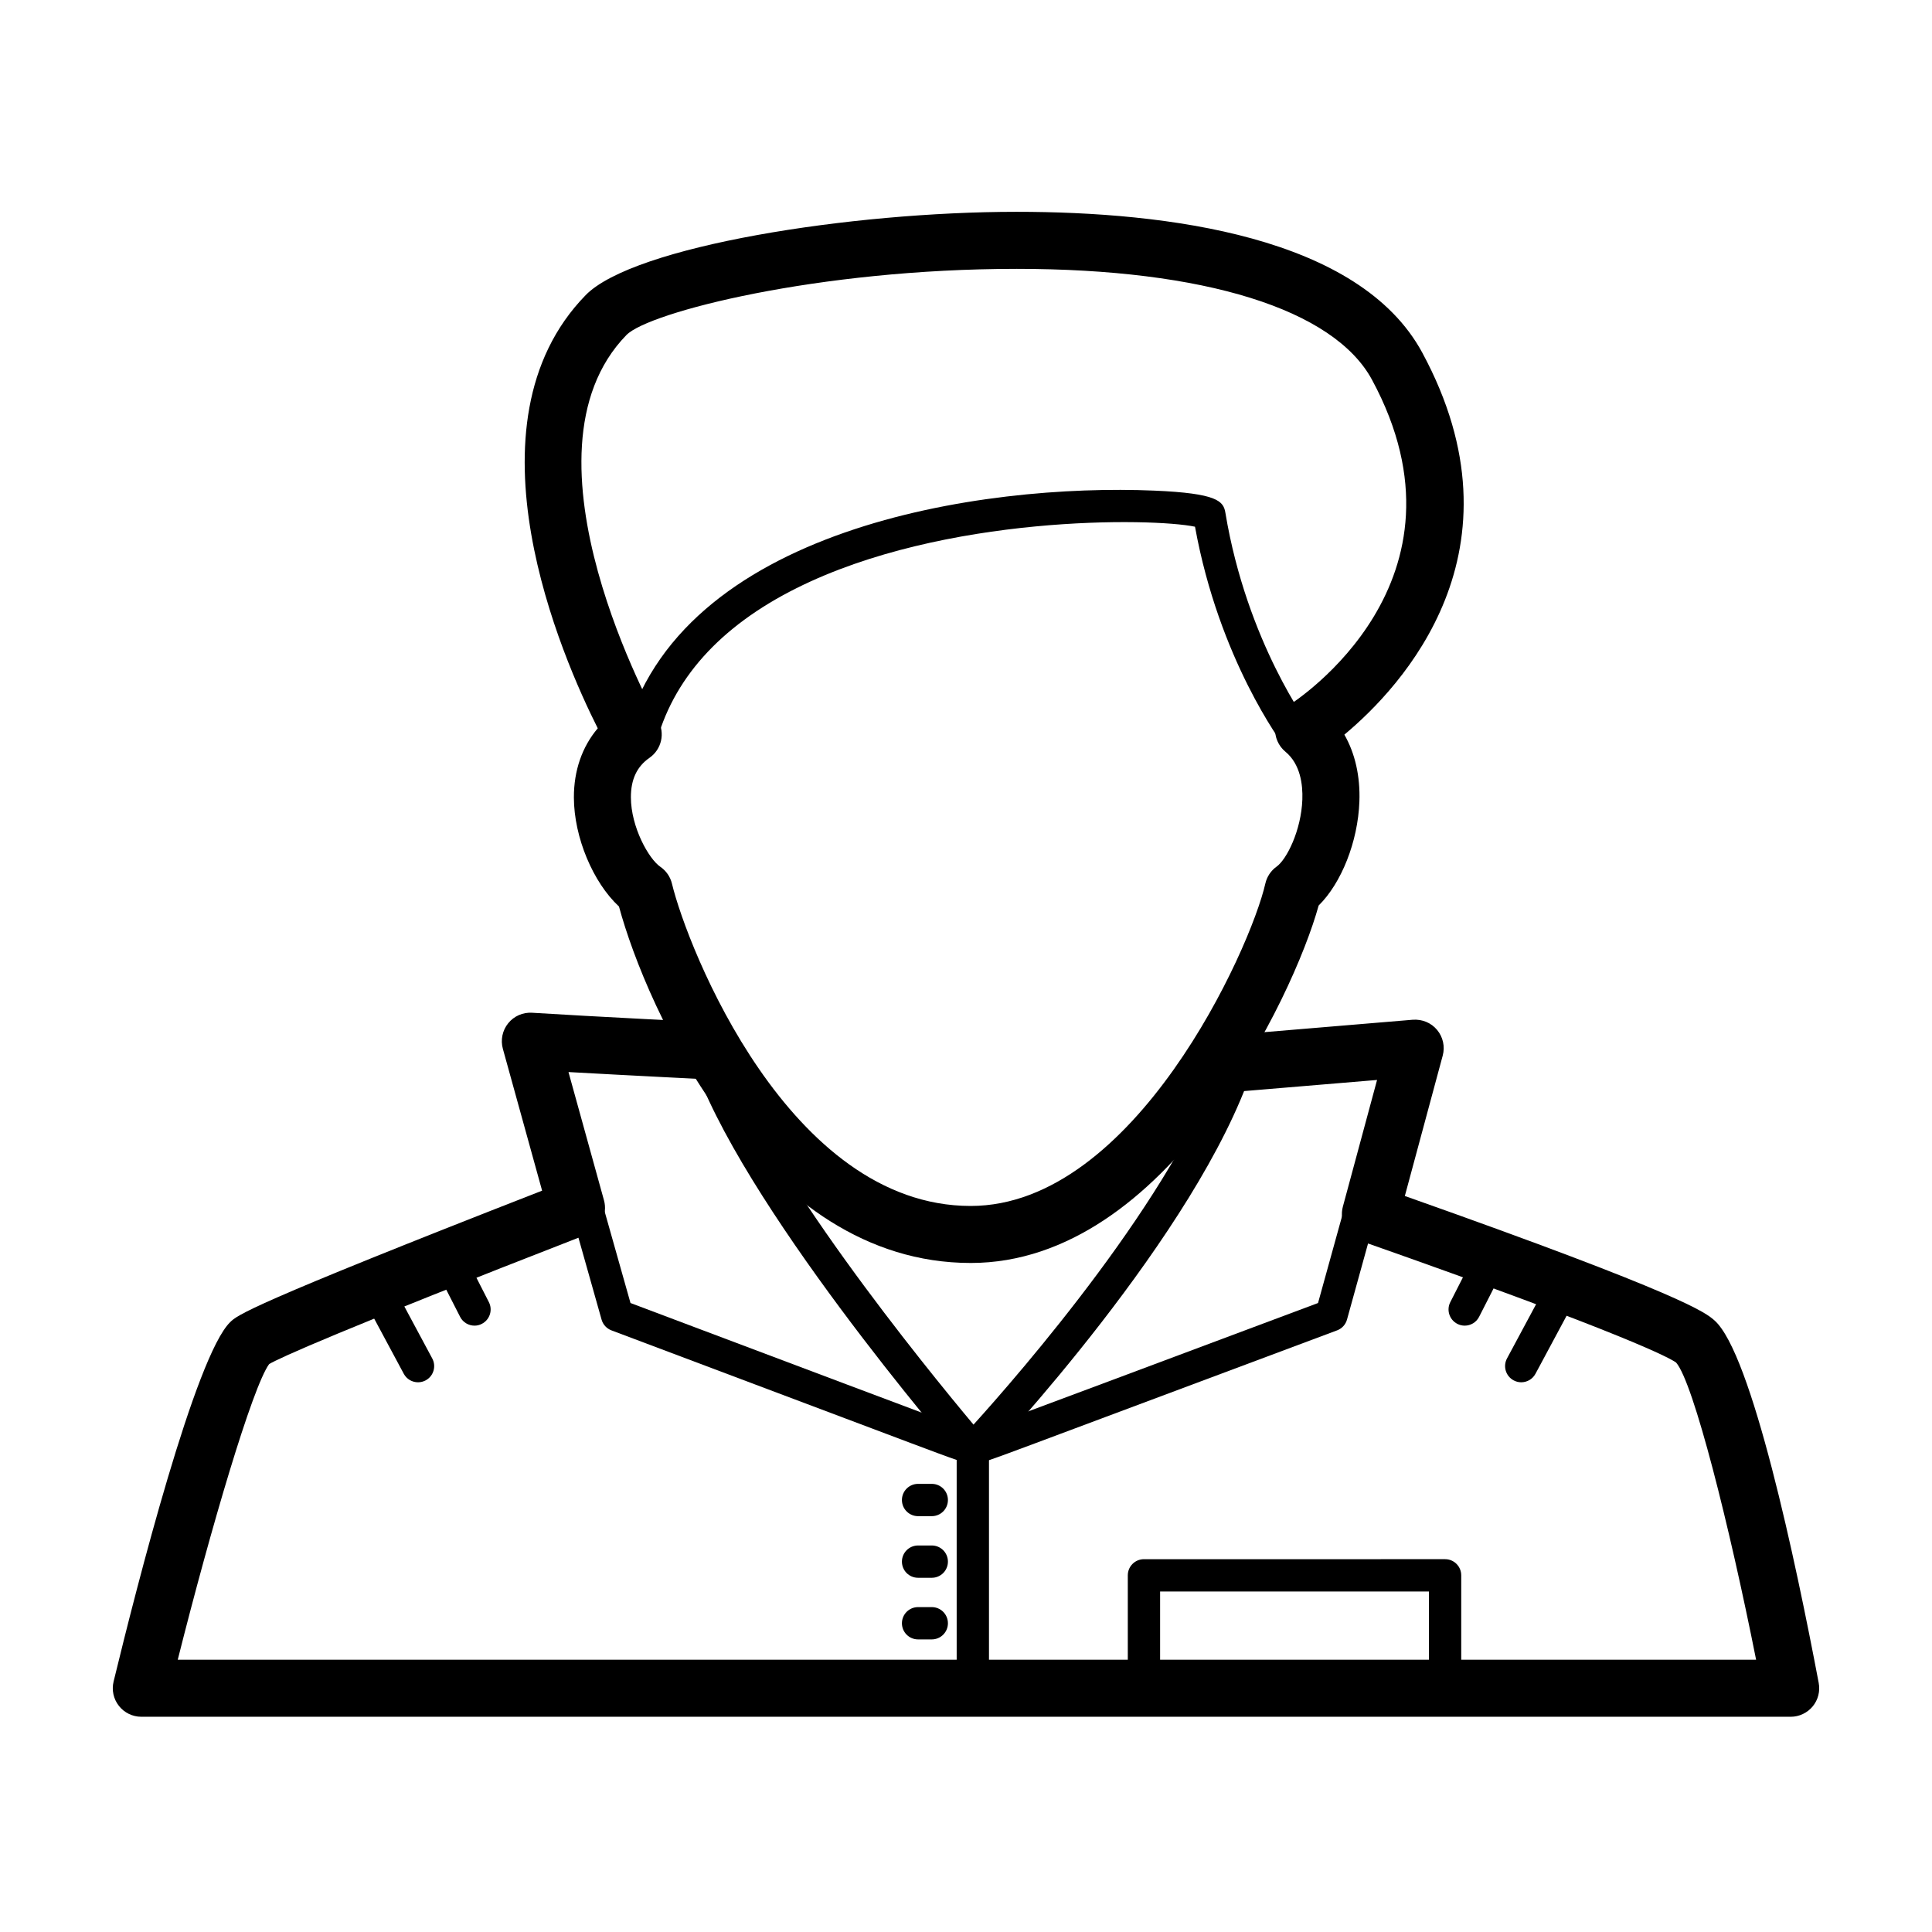
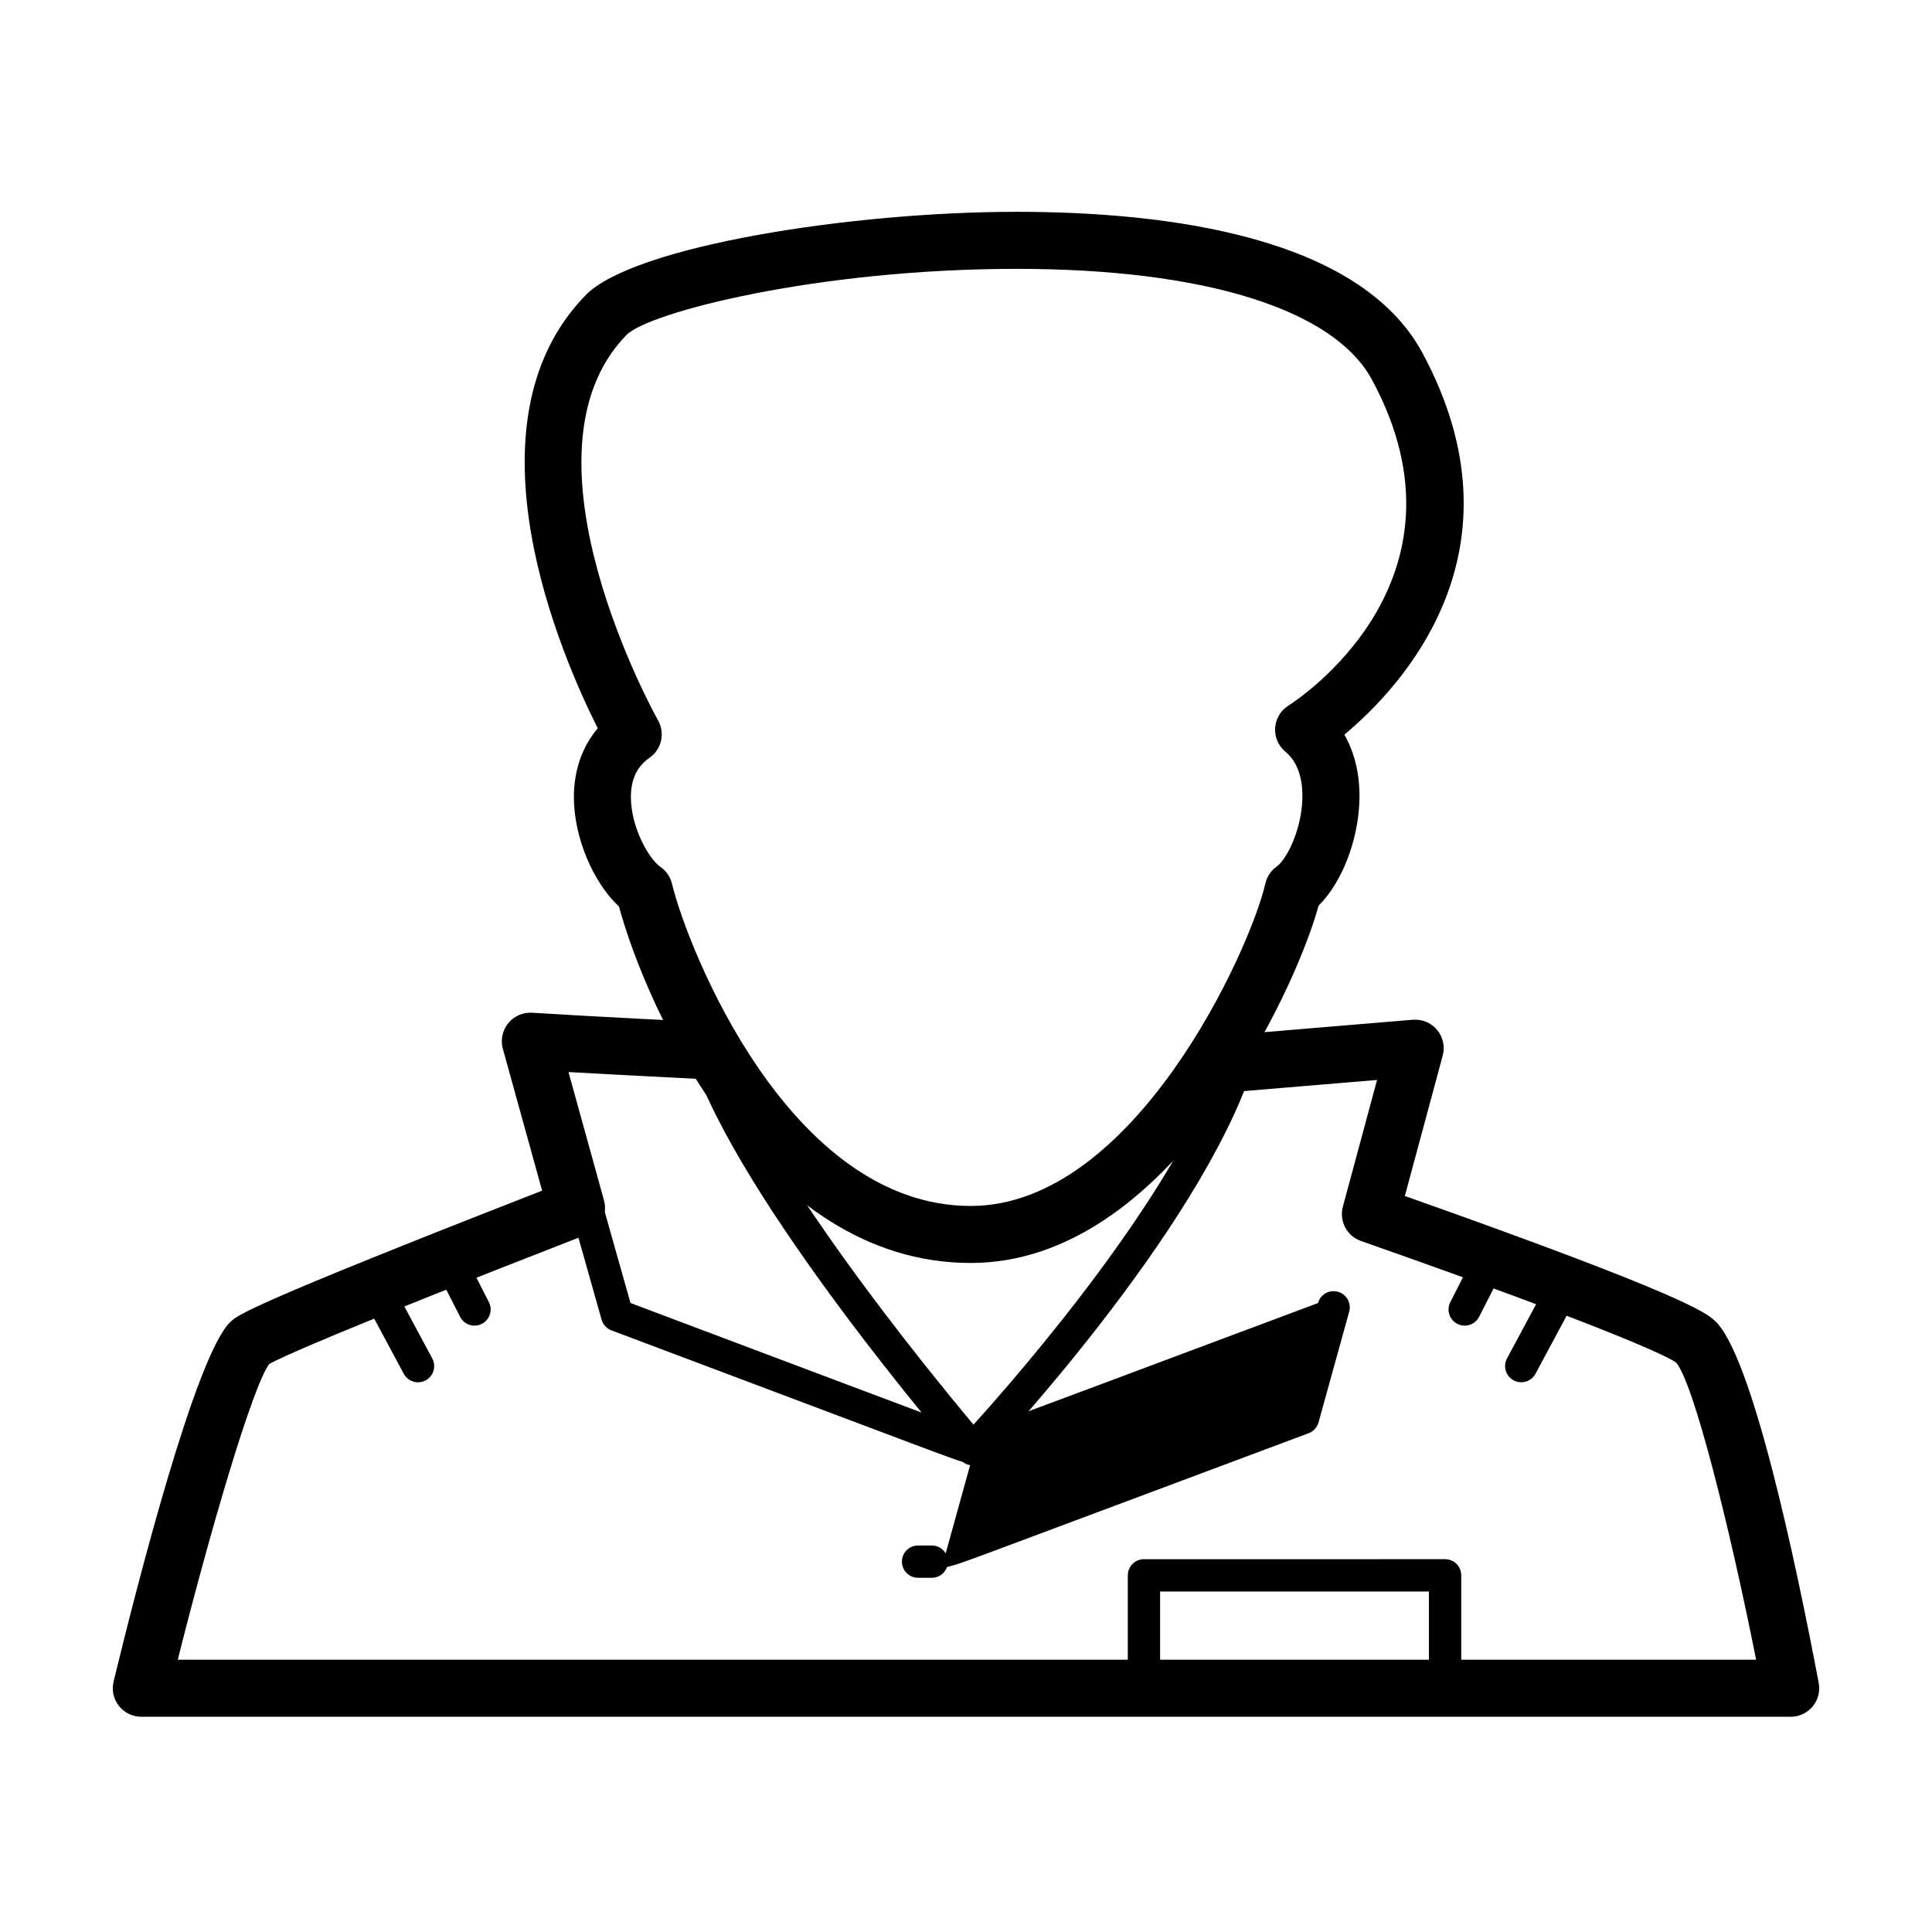
<svg xmlns="http://www.w3.org/2000/svg" fill="#000000" width="800px" height="800px" version="1.1" viewBox="144 144 512 512">
  <g>
    <path d="m401.25 478.7c-55.762 0-85.875-67.371-93.215-94.469-6.836-6.328-11.922-18.309-11.949-28.875-0.02-7.148 2.191-13.473 6.328-18.348-9.383-18.625-36.59-80.543-3.219-114.78 12.691-13.02 70.367-22.094 114.2-22.094 39.852 0 90.855 6.473 107.53 37.336 28.312 52.438-5.356 88.465-20.652 101.22 2.836 4.957 4.223 11.012 3.981 17.723-0.383 10.652-4.781 21.637-10.797 27.559-6.688 24.25-40.285 94.73-92.199 94.73zm12.137-263.45c-52.684 0-97.508 11.508-103.37 17.527-30.93 31.73 7.969 101.42 8.367 102.12 1.926 3.402 0.941 7.707-2.273 9.941-3.32 2.297-4.934 5.727-4.918 10.48 0.023 7.871 4.719 16.281 7.812 18.398 1.543 1.059 2.637 2.648 3.074 4.473 4.082 16.941 30.969 85.402 79.164 85.402 43.387 0 74.145-68.059 78.09-85.449 0.406-1.805 1.473-3.406 2.984-4.484 2.648-1.883 6.523-9.562 6.82-17.781 0.141-3.965-0.52-9.383-4.484-12.664-1.875-1.547-2.883-3.898-2.727-6.324 0.16-2.422 1.48-4.621 3.535-5.91 2.082-1.316 50.945-32.984 22.141-86.324-10.082-18.691-44.422-29.406-94.215-29.406z" />
-     <path d="m313.55 344.87c-0.348 0-0.707-0.047-1.059-0.133-2.293-0.586-3.68-2.91-3.098-5.203 14.156-55.809 94.988-67.453 140.48-65.516 16.766 0.711 18.359 2.785 18.867 5.871 5.707 34.43 22.312 56.602 22.48 56.824 1.43 1.879 1.062 4.566-0.82 5.996-1.883 1.438-4.566 1.062-5.996-0.82-0.719-0.945-17.332-23.137-23.715-58.305-11.164-2.352-66.523-3.269-105.66 16.312-20.328 10.172-32.891 24.219-37.332 41.742-0.496 1.938-2.238 3.231-4.148 3.231z" />
-     <path d="m401.11 532.2c-1.012 0-1.457-0.414-2.141-1.039l2.898-3.152-1.27-4.09c2.418-0.801 65.848-24.551 92.695-34.605l7.543-27.258c0.629-2.277 2.949-3.613 5.269-2.988 2.277 0.629 3.617 2.992 2.988 5.269l-8.121 29.355c-0.363 1.324-1.344 2.387-2.625 2.867l-80.094 29.957c-11.32 4.223-15.238 5.684-17.145 5.684z" />
+     <path d="m401.11 532.2c-1.012 0-1.457-0.414-2.141-1.039l2.898-3.152-1.27-4.09c2.418-0.801 65.848-24.551 92.695-34.605c0.629-2.277 2.949-3.613 5.269-2.988 2.277 0.629 3.617 2.992 2.988 5.269l-8.121 29.355c-0.363 1.324-1.344 2.387-2.625 2.867l-80.094 29.957c-11.32 4.223-15.238 5.684-17.145 5.684z" />
    <path d="m401.87 532.29h-0.098c-1.215-0.023-2.359-0.562-3.148-1.484-2.41-2.785-59.047-68.73-71.27-106.36-0.73-2.246 0.504-4.664 2.75-5.394 2.231-0.742 4.664 0.504 5.394 2.75 10.105 31.109 54.312 85.199 66.492 99.738 12.016-13.285 53.848-61.191 65.816-97.16 0.746-2.242 3.184-3.445 5.414-2.711 2.242 0.746 3.461 3.176 2.711 5.414-14.57 43.746-68.664 101.43-70.961 103.87-0.793 0.855-1.926 1.34-3.102 1.34z" />
    <path d="m618.55 598.96h-437.1c-2.316 0-4.508-1.062-5.941-2.887-1.438-1.82-1.953-4.203-1.406-6.449 6.231-25.664 21.719-86.312 30.898-95.246 1.879-1.828 4.445-4.316 82.664-34.84l-10.398-37.586c-0.656-2.359-0.125-4.887 1.414-6.781 1.535-1.898 3.871-2.934 6.348-2.781 15.355 0.977 48.008 2.594 48.34 2.609 4.168 0.207 7.379 3.75 7.176 7.918-0.203 4.16-3.672 7.32-7.918 7.176-0.262-0.016-21.602-1.066-37.973-1.988l9.406 33.977c1.039 3.738-0.926 7.656-4.539 9.059-66.832 26.008-81.223 32.648-84.188 34.34-4.41 6.019-15.422 43.336-24.227 78.363h418.28c-7.047-35.43-16.582-73.426-21.191-78.742-1.422-1.074-12.344-7.219-83.527-32.23-3.734-1.309-5.82-5.281-4.793-9.098l9.062-33.574-36.422 3.047c-4.098 0.301-7.812-2.742-8.16-6.902-0.344-4.156 2.746-7.812 6.902-8.16l47.152-3.945c2.488-0.172 4.856 0.801 6.43 2.691 1.578 1.891 2.137 4.434 1.496 6.812l-10.039 37.207c74.492 26.328 79.758 30.961 82.047 32.965 9.863 8.672 21.547 63.922 27.633 96.082 0.418 2.211-0.168 4.5-1.602 6.227-1.438 1.73-3.578 2.738-5.824 2.738z" />
    <path d="m402.64 532.2c-1.898 0-5.801-1.465-17.051-5.688l-79.547-29.949c-1.273-0.48-2.242-1.531-2.613-2.836l-8.387-29.699c-0.641-2.277 0.684-4.644 2.957-5.289 2.281-0.637 4.644 0.684 5.289 2.957l7.801 27.617c32.086 12.09 89.977 33.902 92.105 34.621l-1.371 4.019 2.961 3.199c-0.688 0.633-1.129 1.047-2.144 1.047z" />
-     <path d="m401.81 596.59c-2.367 0-4.281-1.914-4.281-4.281v-63.48c0-2.367 1.914-4.281 4.281-4.281s4.281 1.914 4.281 4.281v63.48c0 2.371-1.914 4.281-4.281 4.281z" />
    <path d="m526.96 596.59h-79.801c-2.367 0-4.281-1.914-4.281-4.281v-30.828c0-2.367 1.914-4.281 4.281-4.281l79.801-0.004c2.367 0 4.281 1.914 4.281 4.281v30.828c0.004 2.375-1.91 4.285-4.281 4.285zm-75.52-8.559h71.242v-22.27h-71.242z" />
    <path d="m254.78 510.32c-1.531 0-3.008-0.82-3.777-2.258l-10.73-19.996c-1.117-2.086-0.332-4.684 1.75-5.801 2.09-1.109 4.691-0.332 5.801 1.75l10.73 19.996c1.117 2.086 0.332 4.684-1.75 5.801-0.648 0.344-1.34 0.508-2.023 0.508z" />
    <path d="m269.75 495.31c-1.562 0-3.062-0.855-3.82-2.344l-6.934-13.594c-1.078-2.106-0.242-4.684 1.867-5.758 2.09-1.09 4.691-0.242 5.758 1.867l6.934 13.594c1.078 2.106 0.242 4.684-1.867 5.758-0.617 0.328-1.281 0.477-1.938 0.477z" />
    <path d="m547.14 510.32c-0.684 0-1.375-0.168-2.019-0.516-2.082-1.117-2.863-3.715-1.75-5.801l10.73-19.996c1.117-2.082 3.715-2.863 5.801-1.75 2.082 1.117 2.863 3.715 1.75 5.801l-10.73 19.996c-0.773 1.445-2.25 2.266-3.781 2.266z" />
    <path d="m532.16 495.31c-0.656 0-1.32-0.152-1.941-0.469-2.109-1.078-2.949-3.656-1.875-5.762l6.926-13.594c1.078-2.109 3.664-2.941 5.762-1.875 2.109 1.078 2.949 3.656 1.875 5.762l-6.926 13.594c-0.75 1.488-2.258 2.344-3.82 2.344z" />
-     <path d="m390.93 545.8h-3.629c-2.367 0-4.281-1.914-4.281-4.281 0-2.367 1.914-4.281 4.281-4.281h3.629c2.367 0 4.281 1.914 4.281 4.281 0 2.367-1.914 4.281-4.281 4.281z" />
    <path d="m390.93 562.13h-3.629c-2.367 0-4.281-1.914-4.281-4.281 0-2.367 1.914-4.281 4.281-4.281h3.629c2.367 0 4.281 1.914 4.281 4.281 0 2.367-1.914 4.281-4.281 4.281z" />
-     <path d="m390.93 578.46h-3.629c-2.367 0-4.281-1.914-4.281-4.281 0-2.367 1.914-4.281 4.281-4.281h3.629c2.367 0 4.281 1.914 4.281 4.281 0 2.367-1.914 4.281-4.281 4.281z" />
  </g>
</svg>